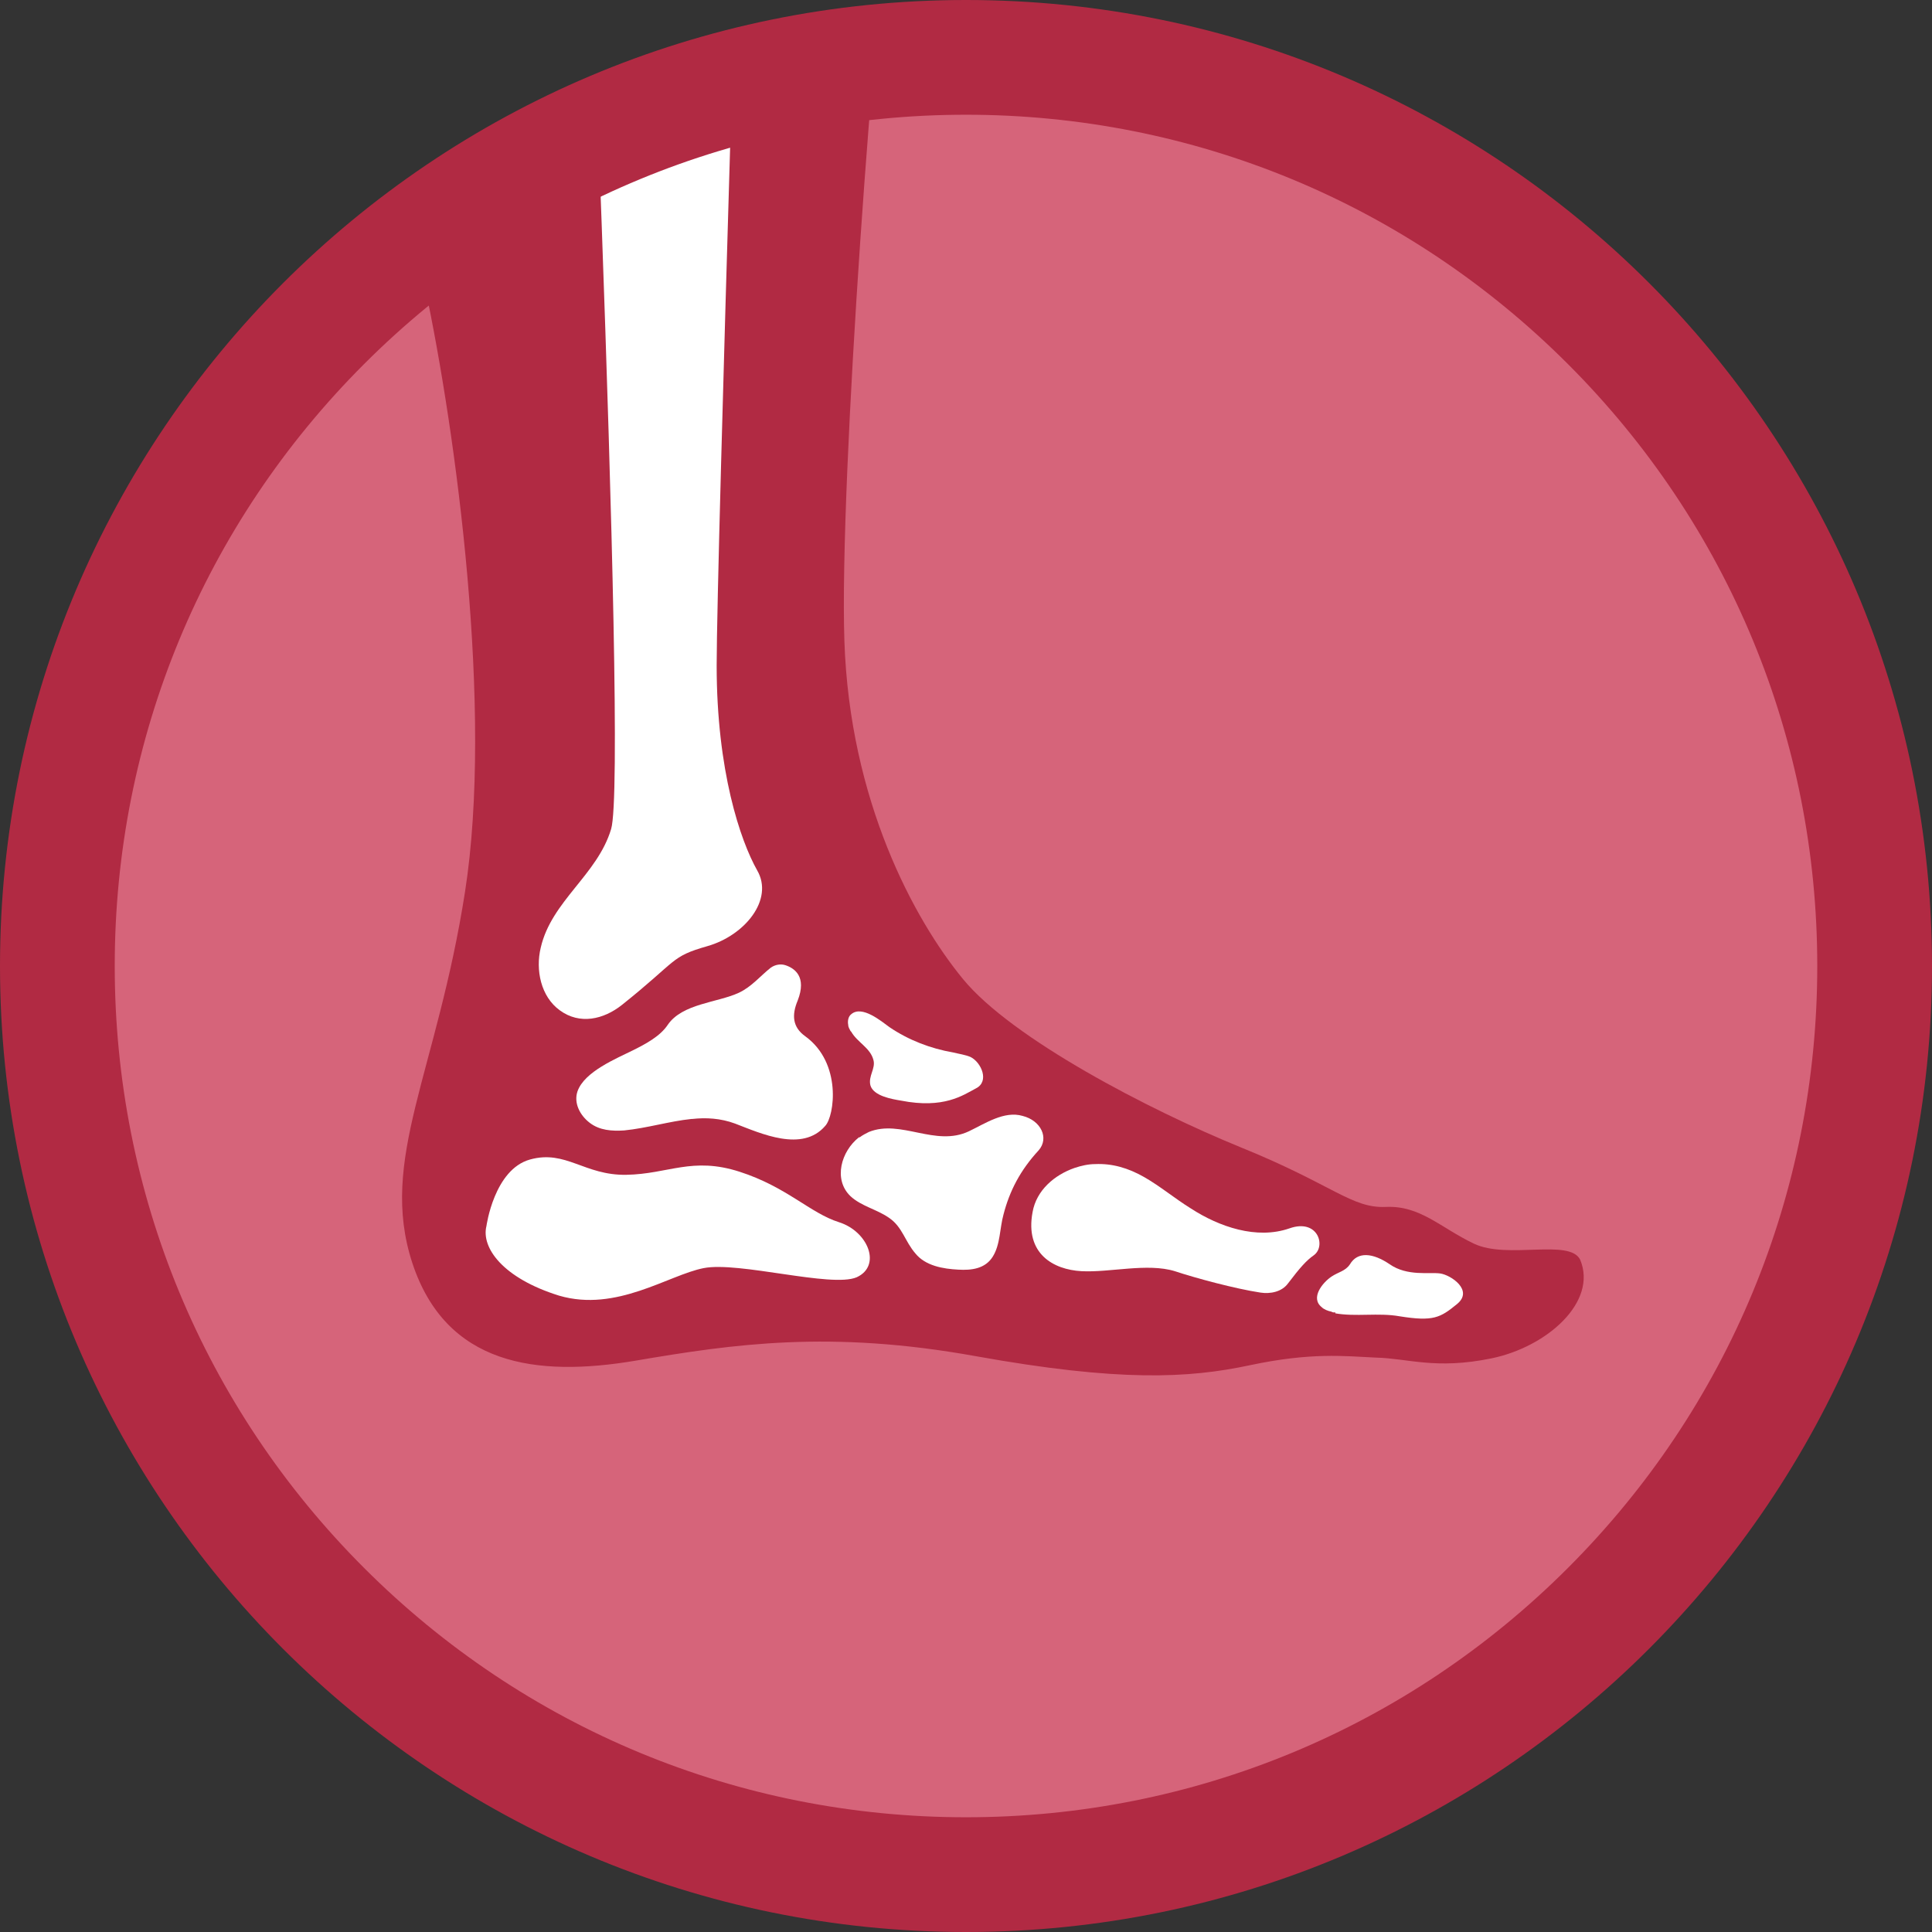
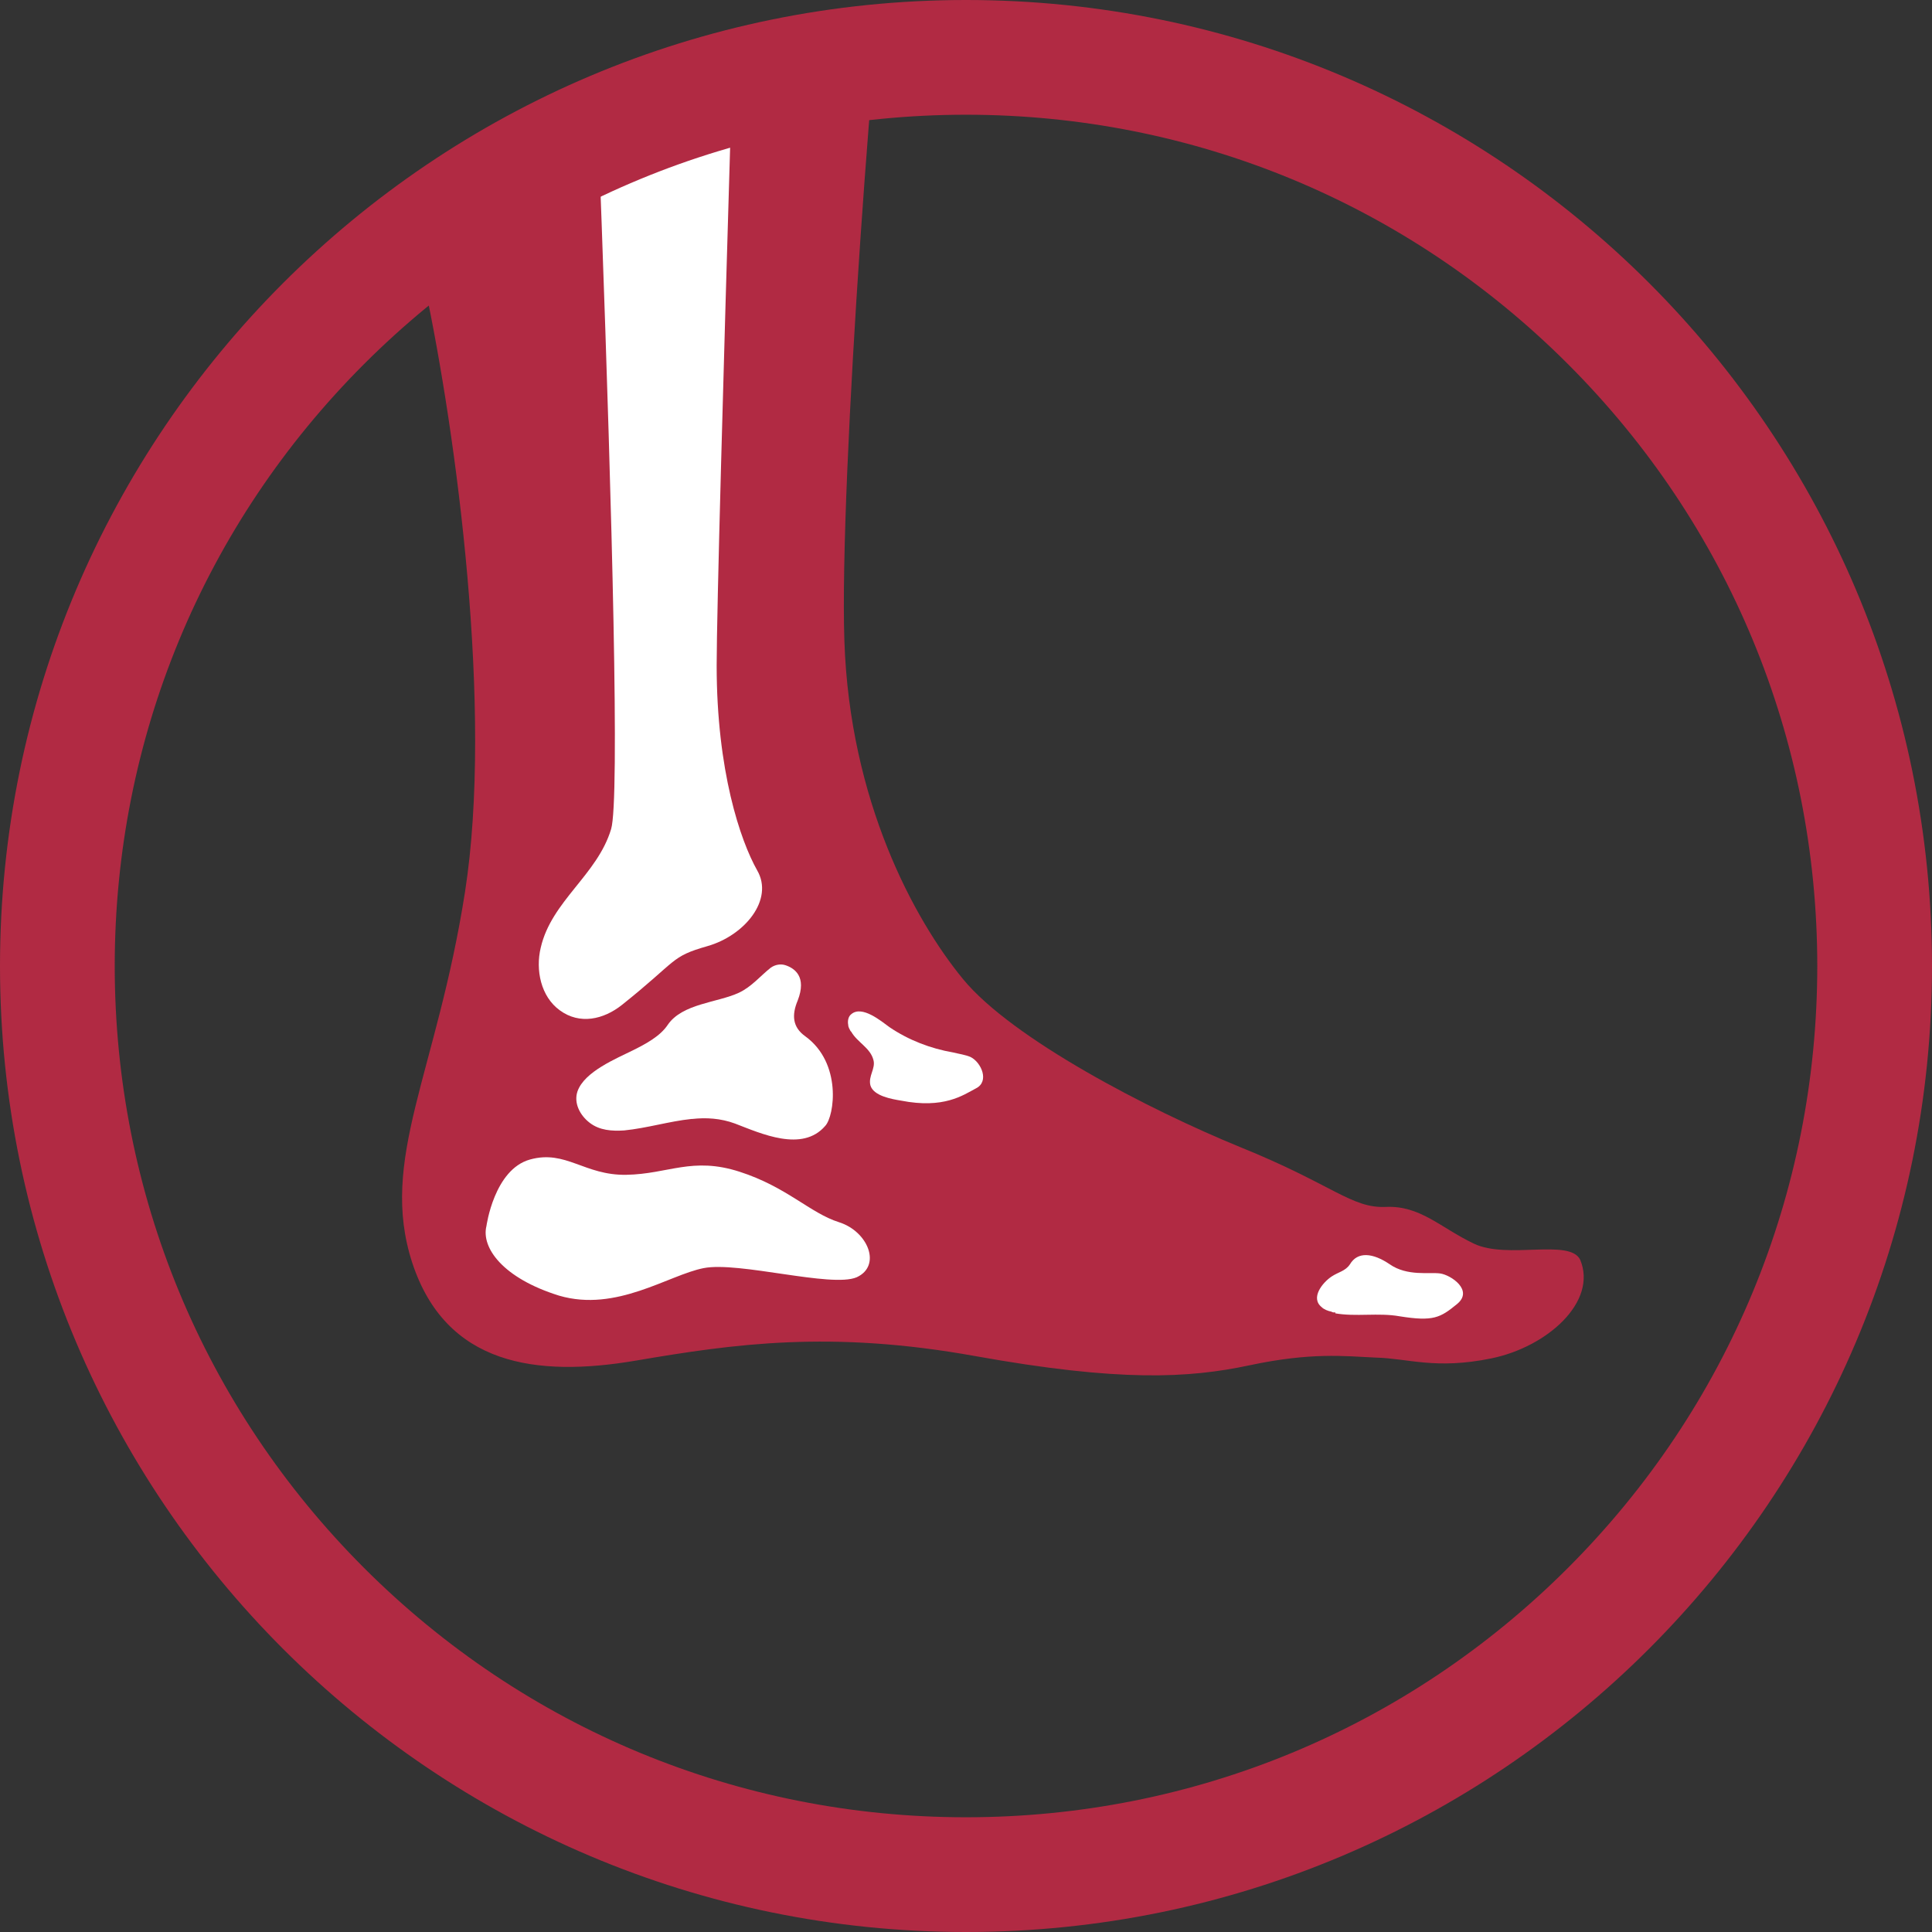
<svg xmlns="http://www.w3.org/2000/svg" id="Layer_1" data-name="Layer 1" version="1.1" viewBox="0 0 252.6 252.6">
  <rect x="0" y="0" width="252.6" height="252.6" fill="#333333" stroke="none" />
  <defs>
    <style>
      .cls-1 {
        clip-path: url(#clippath);
      }

      .cls-2 {
        fill: none;
      }

      .cls-2, .cls-3, .cls-4, .cls-5, .cls-6 {
        stroke-width: 0px;
      }

      .cls-3 {
        fill-rule: evenodd;
      }

      .cls-3, .cls-4 {
        fill: #b12a43;
      }

      .cls-5 {
        fill: #d6647a;
      }

      .cls-6 {
        fill: #fff;
      }
    </style>
    <clipPath id="clippath">
      <circle class="cls-2" cx="126.3" cy="126.3" r="116.8" />
    </clipPath>
  </defs>
-   <circle class="cls-5" cx="126.3" cy="126.3" r="116.8" />
  <g class="cls-1">
    <g>
      <path class="cls-3" d="M206.6,164.7c-1.4-2.8-9.5,0-13.9-2.1s-7-5-11.5-4.8-6.9-2.9-19-7.8c-12-4.9-29.9-14.2-36.3-22-6.4-7.8-14.8-23.3-15.5-44.2-.7-20.8,4.1-85.5,6.4-99.3,2.3-13.8,2.5-18.2,2.5-18.2H41.7s9.6,51.2,13.8,70.9,9,55.7,5.3,79.4c-3.7,23.7-11.3,35-6.9,48.5,4.4,13.4,16.2,15,29.2,12.8,12.9-2.2,25.5-4,44.4-.6,18.9,3.4,27.9,2.9,35.9,1.2s12.3-1.2,16.5-1c4.2.1,7.8,1.6,15.1.1s13.9-7.4,11.6-12.9h0Z" />
      <path class="cls-6" d="M75.7-44.4s6.5,145.3,4.2,152.8c-1.8,6-7.8,9.4-9.2,15.5-.7,2.9,0,6.4,2.5,8.2,2.6,1.9,5.7,1.2,8.1-.7,7.4-5.9,6.3-6.3,11.2-7.7s8.7-6.1,6.5-9.9c-2.2-3.9-5.3-13-5.3-26.8s3.7-131.2,3.7-131.2c.2-.8-21.7,0-21.7,0h0v-.2Z" />
      <path class="cls-6" d="M90.4,146.3c-2.9.3-5.8,1.2-8.8,1.5-1.6.1-3.2,0-4.5-1s-2.1-2.6-1.6-4.1c.9-2.6,5.1-4.3,7.3-5.4,1.6-.8,3.5-1.8,4.5-3.3,1.9-2.8,6.5-2.9,9.3-4.2,1.7-.8,2.8-2.2,4.2-3.3.6-.4,1.3-.5,1.9-.3,1.2.4,2.8,1.5,1.6,4.6-.8,1.9-.7,3.5,1,4.7,4.8,3.5,3.8,10.4,2.6,11.7-3,3.5-8.4,1-11.8-.3-1.9-.7-3.8-.8-5.6-.6h0Z" />
      <path class="cls-6" d="M63.6,160.3s1-7.4,5.7-8.7,7.1,2.1,12.6,2,8.6-2.4,14.8-.4,9.2,5.4,13,6.6c3.8,1.2,5.6,5.7,2.3,7.2-3.3,1.4-15.4-2.1-20-1.2s-11.4,5.8-18.9,3.6c-7.4-2.3-10.2-6.3-9.5-9.1h0Z" />
-       <path class="cls-6" d="M112.3,148.7c-2.3,1.8-3.4,5.5-1.1,7.7,1.4,1.3,3.4,1.7,5,2.8,1.8,1.2,2.1,3.1,3.5,4.7,1.3,1.6,3.6,2,5.6,2.1,1.7.1,3.5-.1,4.5-1.7s.9-3.7,1.4-5.5c.8-3.1,2.2-5.8,4.6-8.4,1.4-1.6.3-3.9-2.1-4.5-2.4-.7-4.9,1-7,2-4.4,2.1-8.9-1.6-13.1.1-.4.2-.8.4-1.2.7h0Z" />
      <path class="cls-6" d="M111.3,134.9c.8,1.4,2.5,2.1,2.9,3.7.3,1.1-.7,2.1-.4,3.3.4,1.4,2.8,1.8,4,2,5.6,1.1,8.1-.7,9.8-1.6,1.8-.9.7-3.4-.7-4.1-.7-.3-1.5-.4-2.3-.6-2.9-.5-5.8-1.6-8.3-3.3-1.1-.8-3.6-2.9-5-1.7-.4.3-.5.9-.4,1.4,0,.3.2.6.3.8h0Z" />
-       <path class="cls-6" d="M143.2,152.2c-.9,0-1.8.2-2.7.5-2.6.9-5,2.9-5.5,5.8-1,5.4,2.7,7.5,6.4,7.7s8.6-1.1,12.2,0c2.7.9,7.9,2.3,11.2,2.8,1.3.2,2.8-.1,3.6-1.2,1.6-2.1,2.4-3,3.4-3.7,1.6-1.2.5-4.8-3.2-3.5-4.3,1.5-9.2-.2-12.9-2.6-2.1-1.3-4-2.9-6.1-4.1-2.1-1.2-4.2-1.8-6.4-1.7h0Z" />
      <path class="cls-6" d="M174.6,171.6c-.2,0-.4,0-.5-.1-.5-.1-1-.3-1.3-.6-1.5-1.2.1-3.2,1.3-4,.9-.6,1.8-.7,2.4-1.6,1-1.7,3-1.5,5.2,0,2.3,1.6,5.2,1,6.6,1.2s4.4,2.2,2.2,4-3.1,2.3-7.5,1.6c-2.8-.5-5.7.1-8.5-.4h.1Z" />
    </g>
  </g>
  <path class="cls-4" d="M126.3,15c29.7,0,57.7,11.6,78.7,32.6,21,21,32.6,49,32.6,78.7s-11.6,57.7-32.6,78.7-49,32.6-78.7,32.6-57.7-11.6-78.7-32.6S15,156,15,126.3s11.6-57.7,32.6-78.7C68.6,26.6,96.6,15,126.3,15M126.3,0C56.6,0,0,56.6,0,126.3s56.6,126.3,126.3,126.3,126.3-56.6,126.3-126.3S196.1,0,126.3,0h0Z" />
</svg>